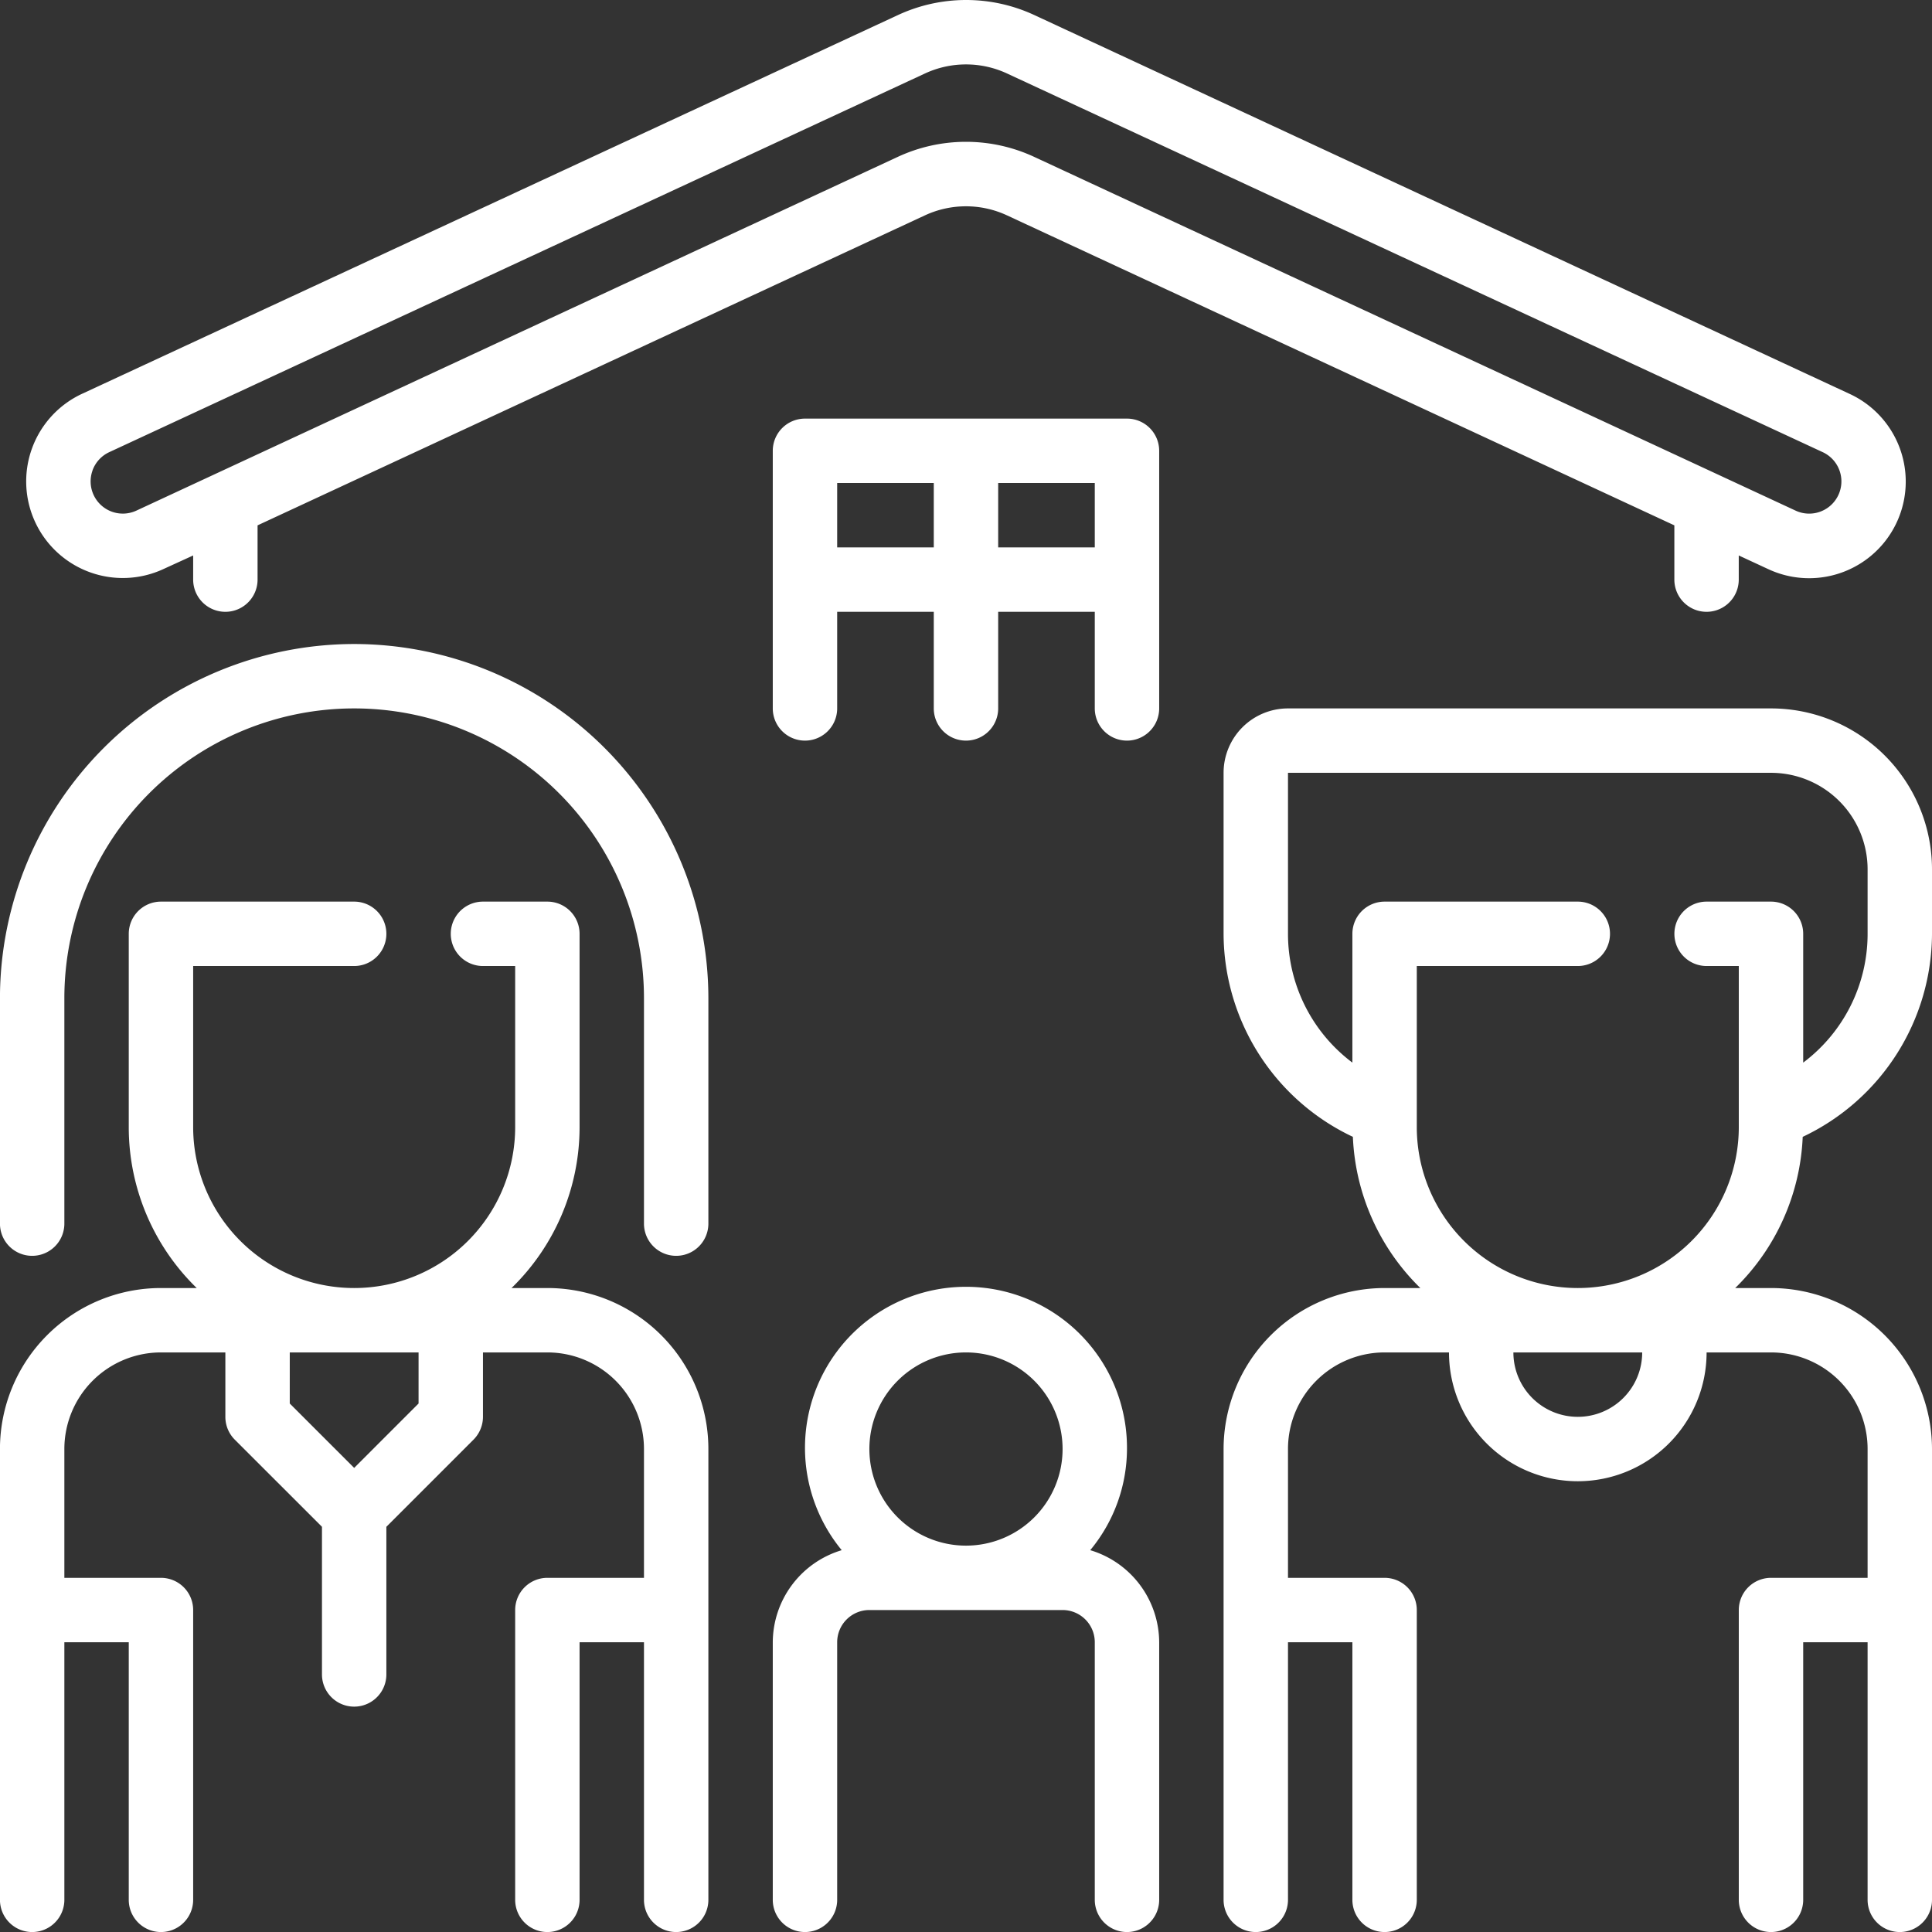
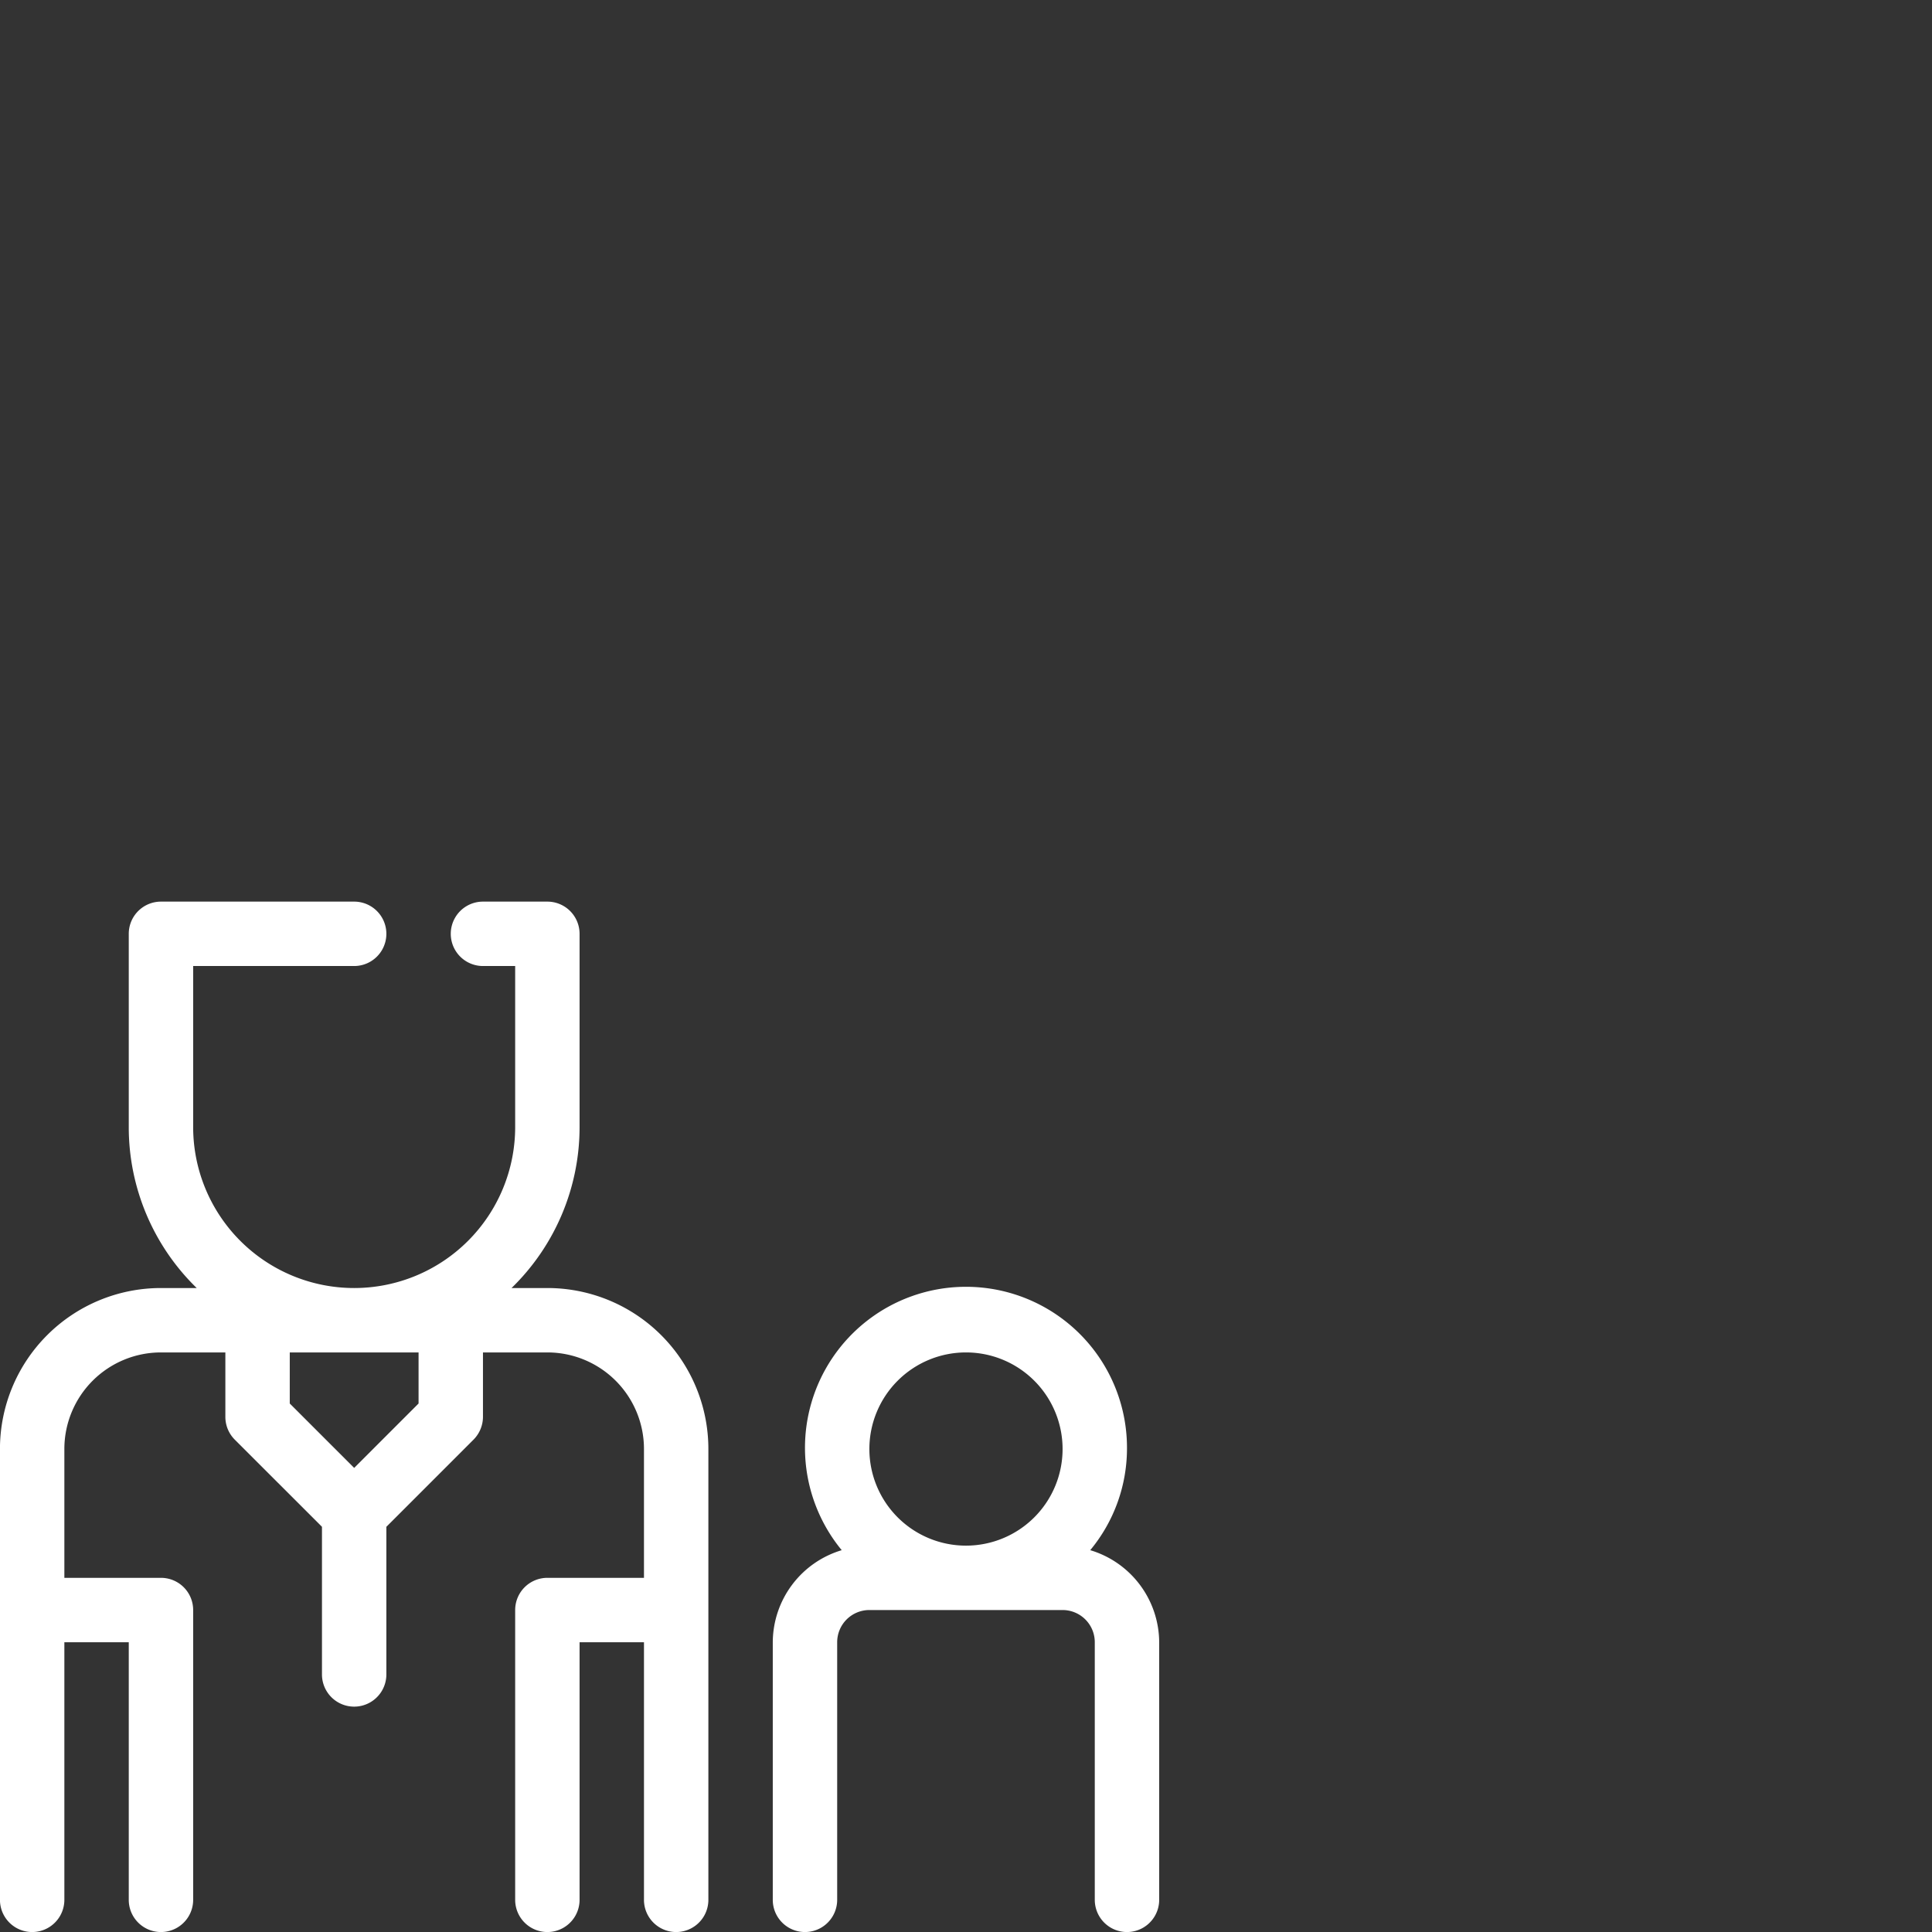
<svg xmlns="http://www.w3.org/2000/svg" id="Ebene_1" data-name="Ebene 1" viewBox="0 0 479.99 480">
  <rect x="0" y="0" width="479.99" height="480" fill="#333333" stroke="none" />
  <defs>
    <style>.cls-1{fill:#fff;}</style>
  </defs>
  <title>familienunternehmen</title>
  <path class="cls-1" d="M270.87,385.13A39.58,39.58,0,0,0,280,360a40,40,0,1,0-70.87,25.13A24,24,0,0,0,192,408v64a8,8,0,0,0,16,0V408a8,8,0,0,1,8-8h48a8,8,0,0,1,8,8v64a8,8,0,0,0,16,0V408A24,24,0,0,0,270.87,385.13ZM240,336a24,24,0,1,1-24,24A24,24,0,0,1,240,336Z" transform="translate(-0.01)" />
-   <path class="cls-1" d="M447.88,282.44A56,56,0,0,0,480,232V216a40,40,0,0,0-40-40H320a16,16,0,0,0-16,16v40a56,56,0,0,0,32.12,50.44A55.82,55.82,0,0,0,352.88,320H344a40.05,40.05,0,0,0-40,40V472a8,8,0,0,0,16,0V408h16v64a8,8,0,0,0,16,0V400a8,8,0,0,0-8-8H320V360a24,24,0,0,1,24-24h16a32,32,0,0,0,64,0h16a24,24,0,0,1,24,24v32H440a8,8,0,0,0-8,8v72a8,8,0,0,0,16,0V408h16v64a8,8,0,0,0,16,0V360a40.05,40.05,0,0,0-40-40h-8.89A55.78,55.78,0,0,0,447.88,282.44ZM352,280V240h40a8,8,0,0,0,0-16H344a8,8,0,0,0-8,8V264A40,40,0,0,1,320,232V192H440a24,24,0,0,1,24,24v16A40,40,0,0,1,448,264V232a8,8,0,0,0-8-8H424a8,8,0,0,0,0,16h8v40a40,40,0,0,1-80,0Zm40,72a16,16,0,0,1-16-16h32A16,16,0,0,1,392,352Z" transform="translate(-0.01)" />
  <path class="cls-1" d="M136,320h-8.9A55.76,55.76,0,0,0,144,280V232a8,8,0,0,0-8-8H120a8,8,0,1,0,0,16h8v40a40,40,0,0,1-80,0V240H88a8,8,0,0,0,0-16H40a8,8,0,0,0-8,8v48a55.74,55.74,0,0,0,16.88,40H40A40,40,0,0,0,0,360V472a8,8,0,0,0,16,0V408H32v64a8,8,0,0,0,16,0V400a8,8,0,0,0-8-8H16V360a24,24,0,0,1,24-24H56v16a8,8,0,0,0,2.34,5.67L80,379.32V416a8,8,0,0,0,16,0V379.32l21.65-21.65A8.06,8.06,0,0,0,120,352V336h16a24,24,0,0,1,24,24v32H136a8,8,0,0,0-8,8v72a8,8,0,0,0,16,0V408h16v64a8,8,0,0,0,16,0V360A40,40,0,0,0,136,320Zm-32,28.69-16,16-16-16V336h32Z" transform="translate(-0.01)" />
-   <path class="cls-1" d="M88,160A88.09,88.09,0,0,0,0,248v56a8,8,0,0,0,16,0V248a72,72,0,0,1,144,0v56a8,8,0,0,0,16,0V248A88.09,88.09,0,0,0,88,160Z" transform="translate(-0.01)" />
-   <path class="cls-1" d="M40.63,141.37,48,138V144a8,8,0,0,0,16,0V130.52l165.77-77a24.21,24.21,0,0,1,20.45,0l165.77,77V144a8,8,0,0,0,16,0V138l7.38,3.42a24,24,0,0,0,20.21-43.54L257,3.75a40.23,40.23,0,0,0-33.92,0L20.41,97.83a24,24,0,0,0,20.22,43.54ZM23,116.85a8,8,0,0,1,4.14-4.51L229.78,18.27a24.21,24.21,0,0,1,20.45,0l202.63,94.07a8,8,0,0,1-6.75,14.52L257,39A40.23,40.23,0,0,0,223,39L33.89,126.86a8,8,0,0,1-10.88-10Z" transform="translate(-0.01)" />
-   <path class="cls-1" d="M280,104H200a8,8,0,0,0-8,8v64a8,8,0,0,0,16,0V152h24v24a8,8,0,0,0,16,0V152h24v24a8,8,0,0,0,16,0V112A8,8,0,0,0,280,104Zm-72,32V120h24v16Zm40,0V120h24v16Z" transform="translate(-0.01)" />
</svg>